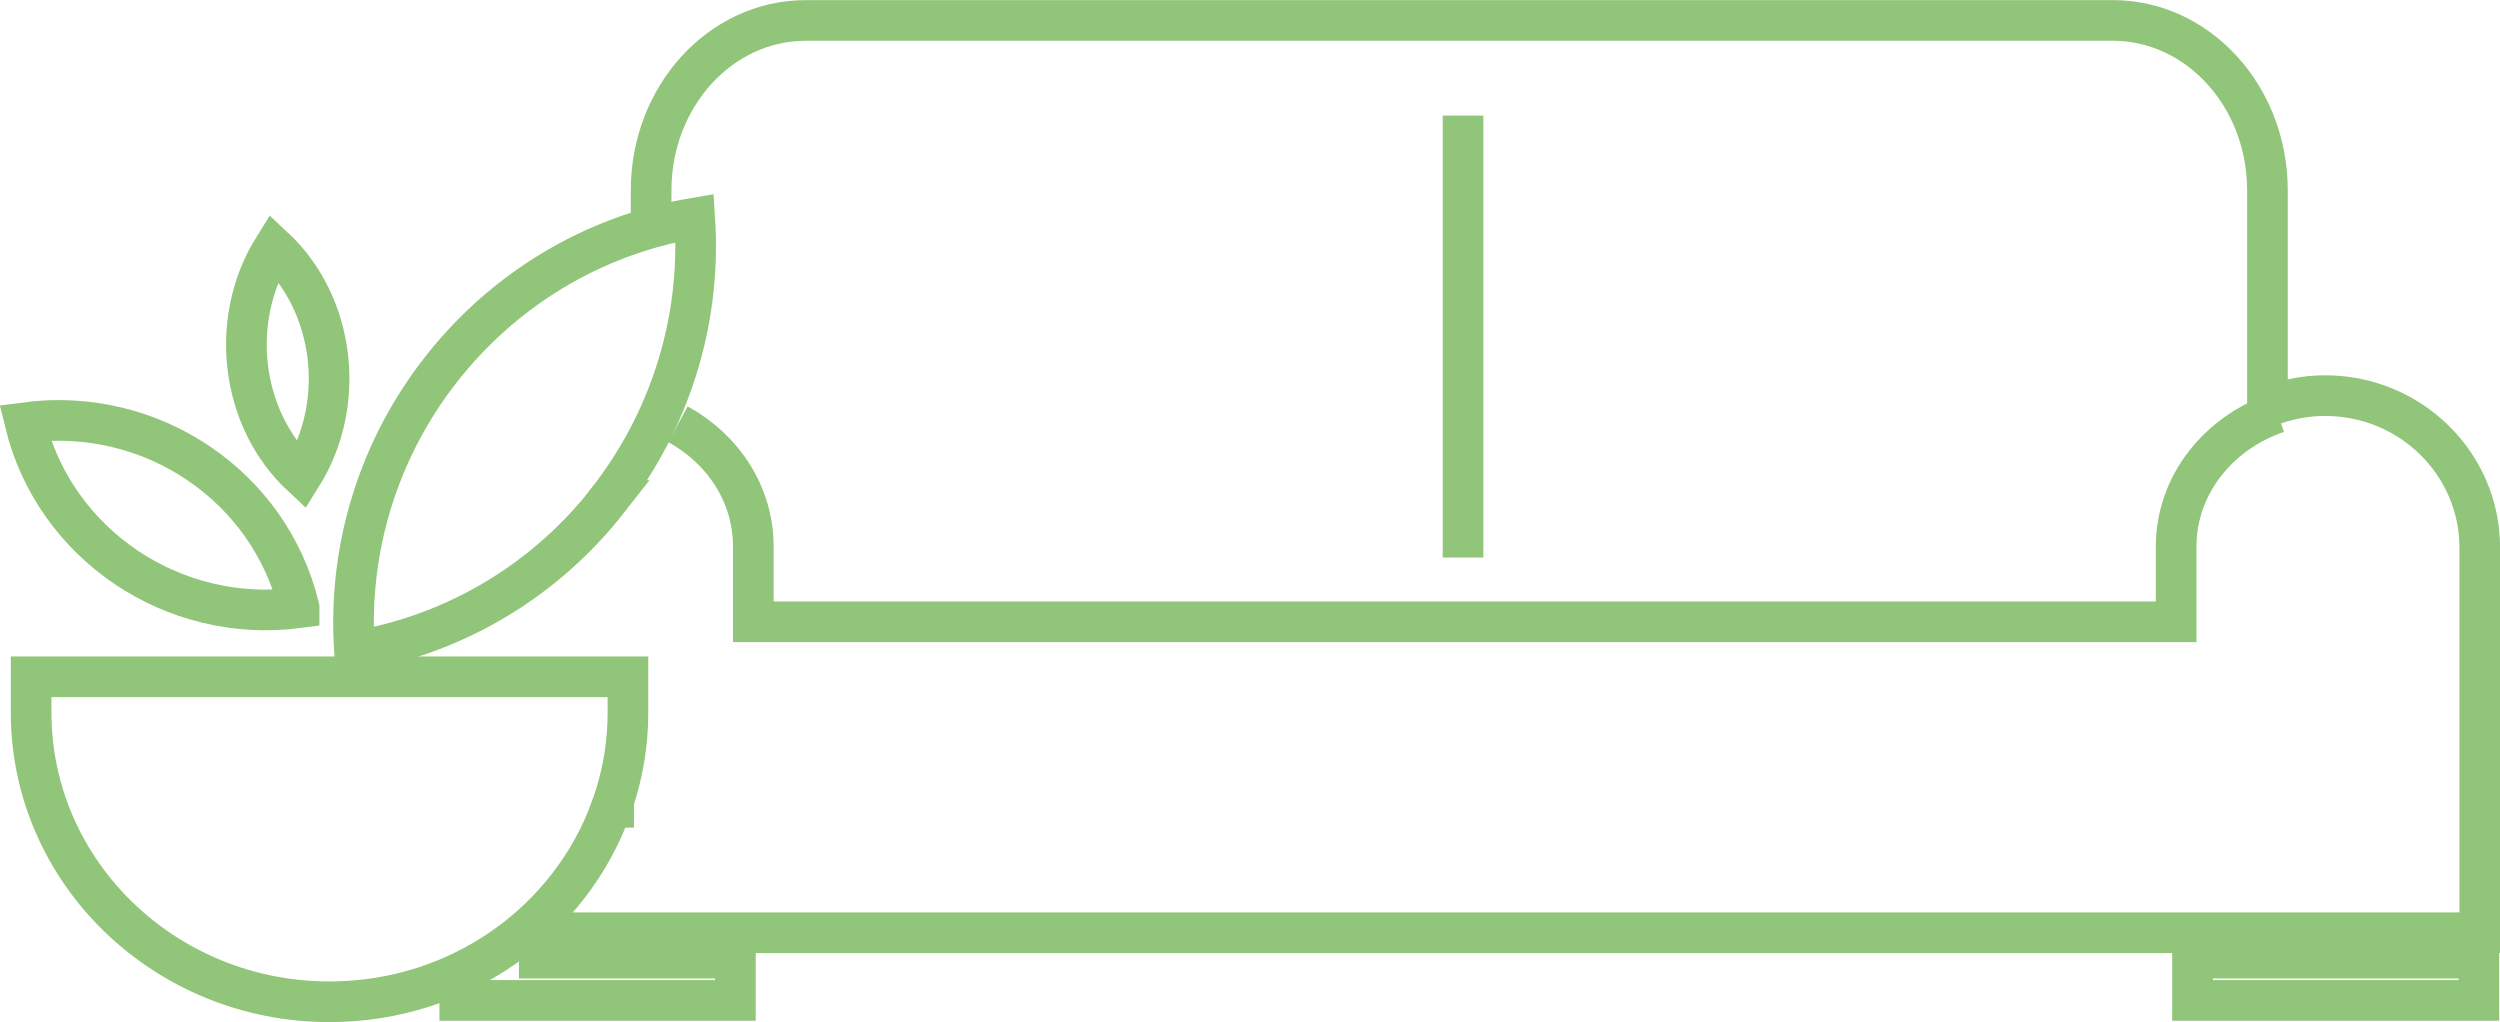
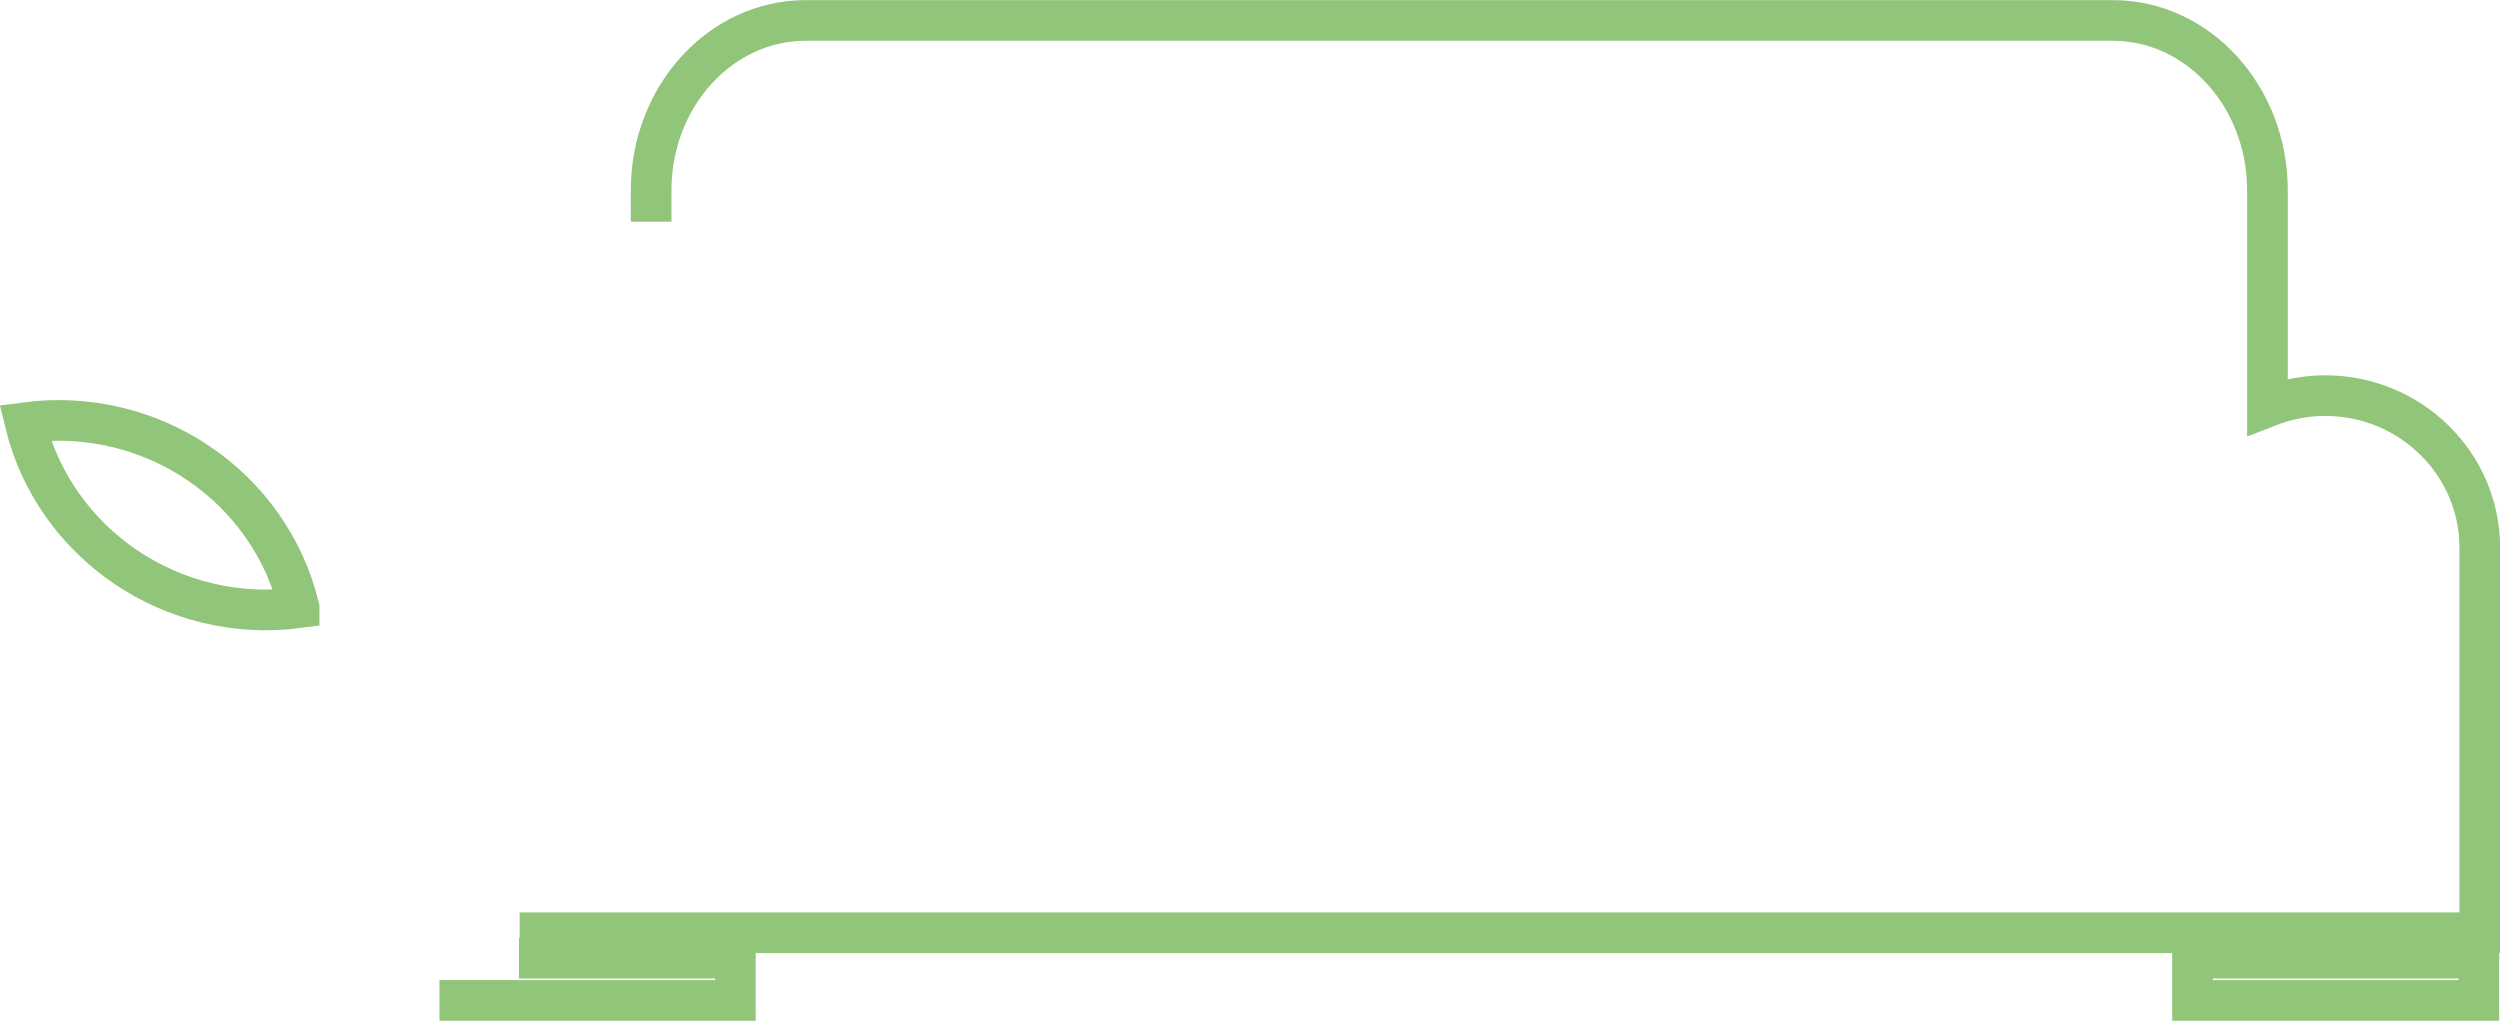
<svg xmlns="http://www.w3.org/2000/svg" id="Ebene_1" viewBox="0 0 110.08 45">
  <defs>
    <style>.cls-1{fill:none;stroke:#91c579;stroke-miterlimit:10;stroke-width:1.79px;}</style>
  </defs>
-   <path class="cls-1" d="m1.37,29.8v1.57c0,7.03,5.88,12.74,13.14,12.74,5.75,0,10.63-3.58,12.41-8.56h.1v-.28c.41-1.23.63-2.54.63-3.9v-1.57H1.37Z" />
-   <path class="cls-1" d="m26.75,22.04c2.68-3.42,4.15-7.8,3.84-12.44-4.57.77-8.46,3.22-11.15,6.64-2.69,3.42-4.15,7.8-3.83,12.44,4.56-.77,8.47-3.22,11.15-6.64Z" />
  <path class="cls-1" d="m13.17,26.75c-.65-2.68-2.27-4.9-4.44-6.36-2.16-1.46-4.86-2.15-7.63-1.78.65,2.68,2.28,4.9,4.44,6.36,2.16,1.46,4.85,2.16,7.63,1.79Z" />
-   <path class="cls-1" d="m13.28,20.96c1-1.6,1.37-3.49,1.15-5.29-.22-1.81-1.02-3.52-2.37-4.78-1,1.6-1.37,3.49-1.15,5.29.22,1.81,1.02,3.52,2.37,4.78Z" />
  <polyline class="cls-1" points="19.35 44.05 32.38 44.05 32.38 42.19 22.85 42.19" />
  <rect class="cls-1" x="96.54" y="42.19" width="12.61" height="1.86" />
-   <path class="cls-1" d="m100.28,18.17c-2.6.88-4.46,3.19-4.46,5.89v3.32h-62.65v-3.32c0-2.29-1.33-4.29-3.32-5.38" />
  <path class="cls-1" d="m22.88,41.07h86.31v-16.95c0-3.7-3.05-6.7-6.81-6.7-.9,0-1.75.18-2.54.49v-9.53c0-4.13-3.05-7.48-6.81-7.48h-57.55c-3.76,0-6.81,3.35-6.81,7.48v1.38" />
-   <line class="cls-1" x1="64.42" y1="5.09" x2="64.42" y2="24.55" />
</svg>